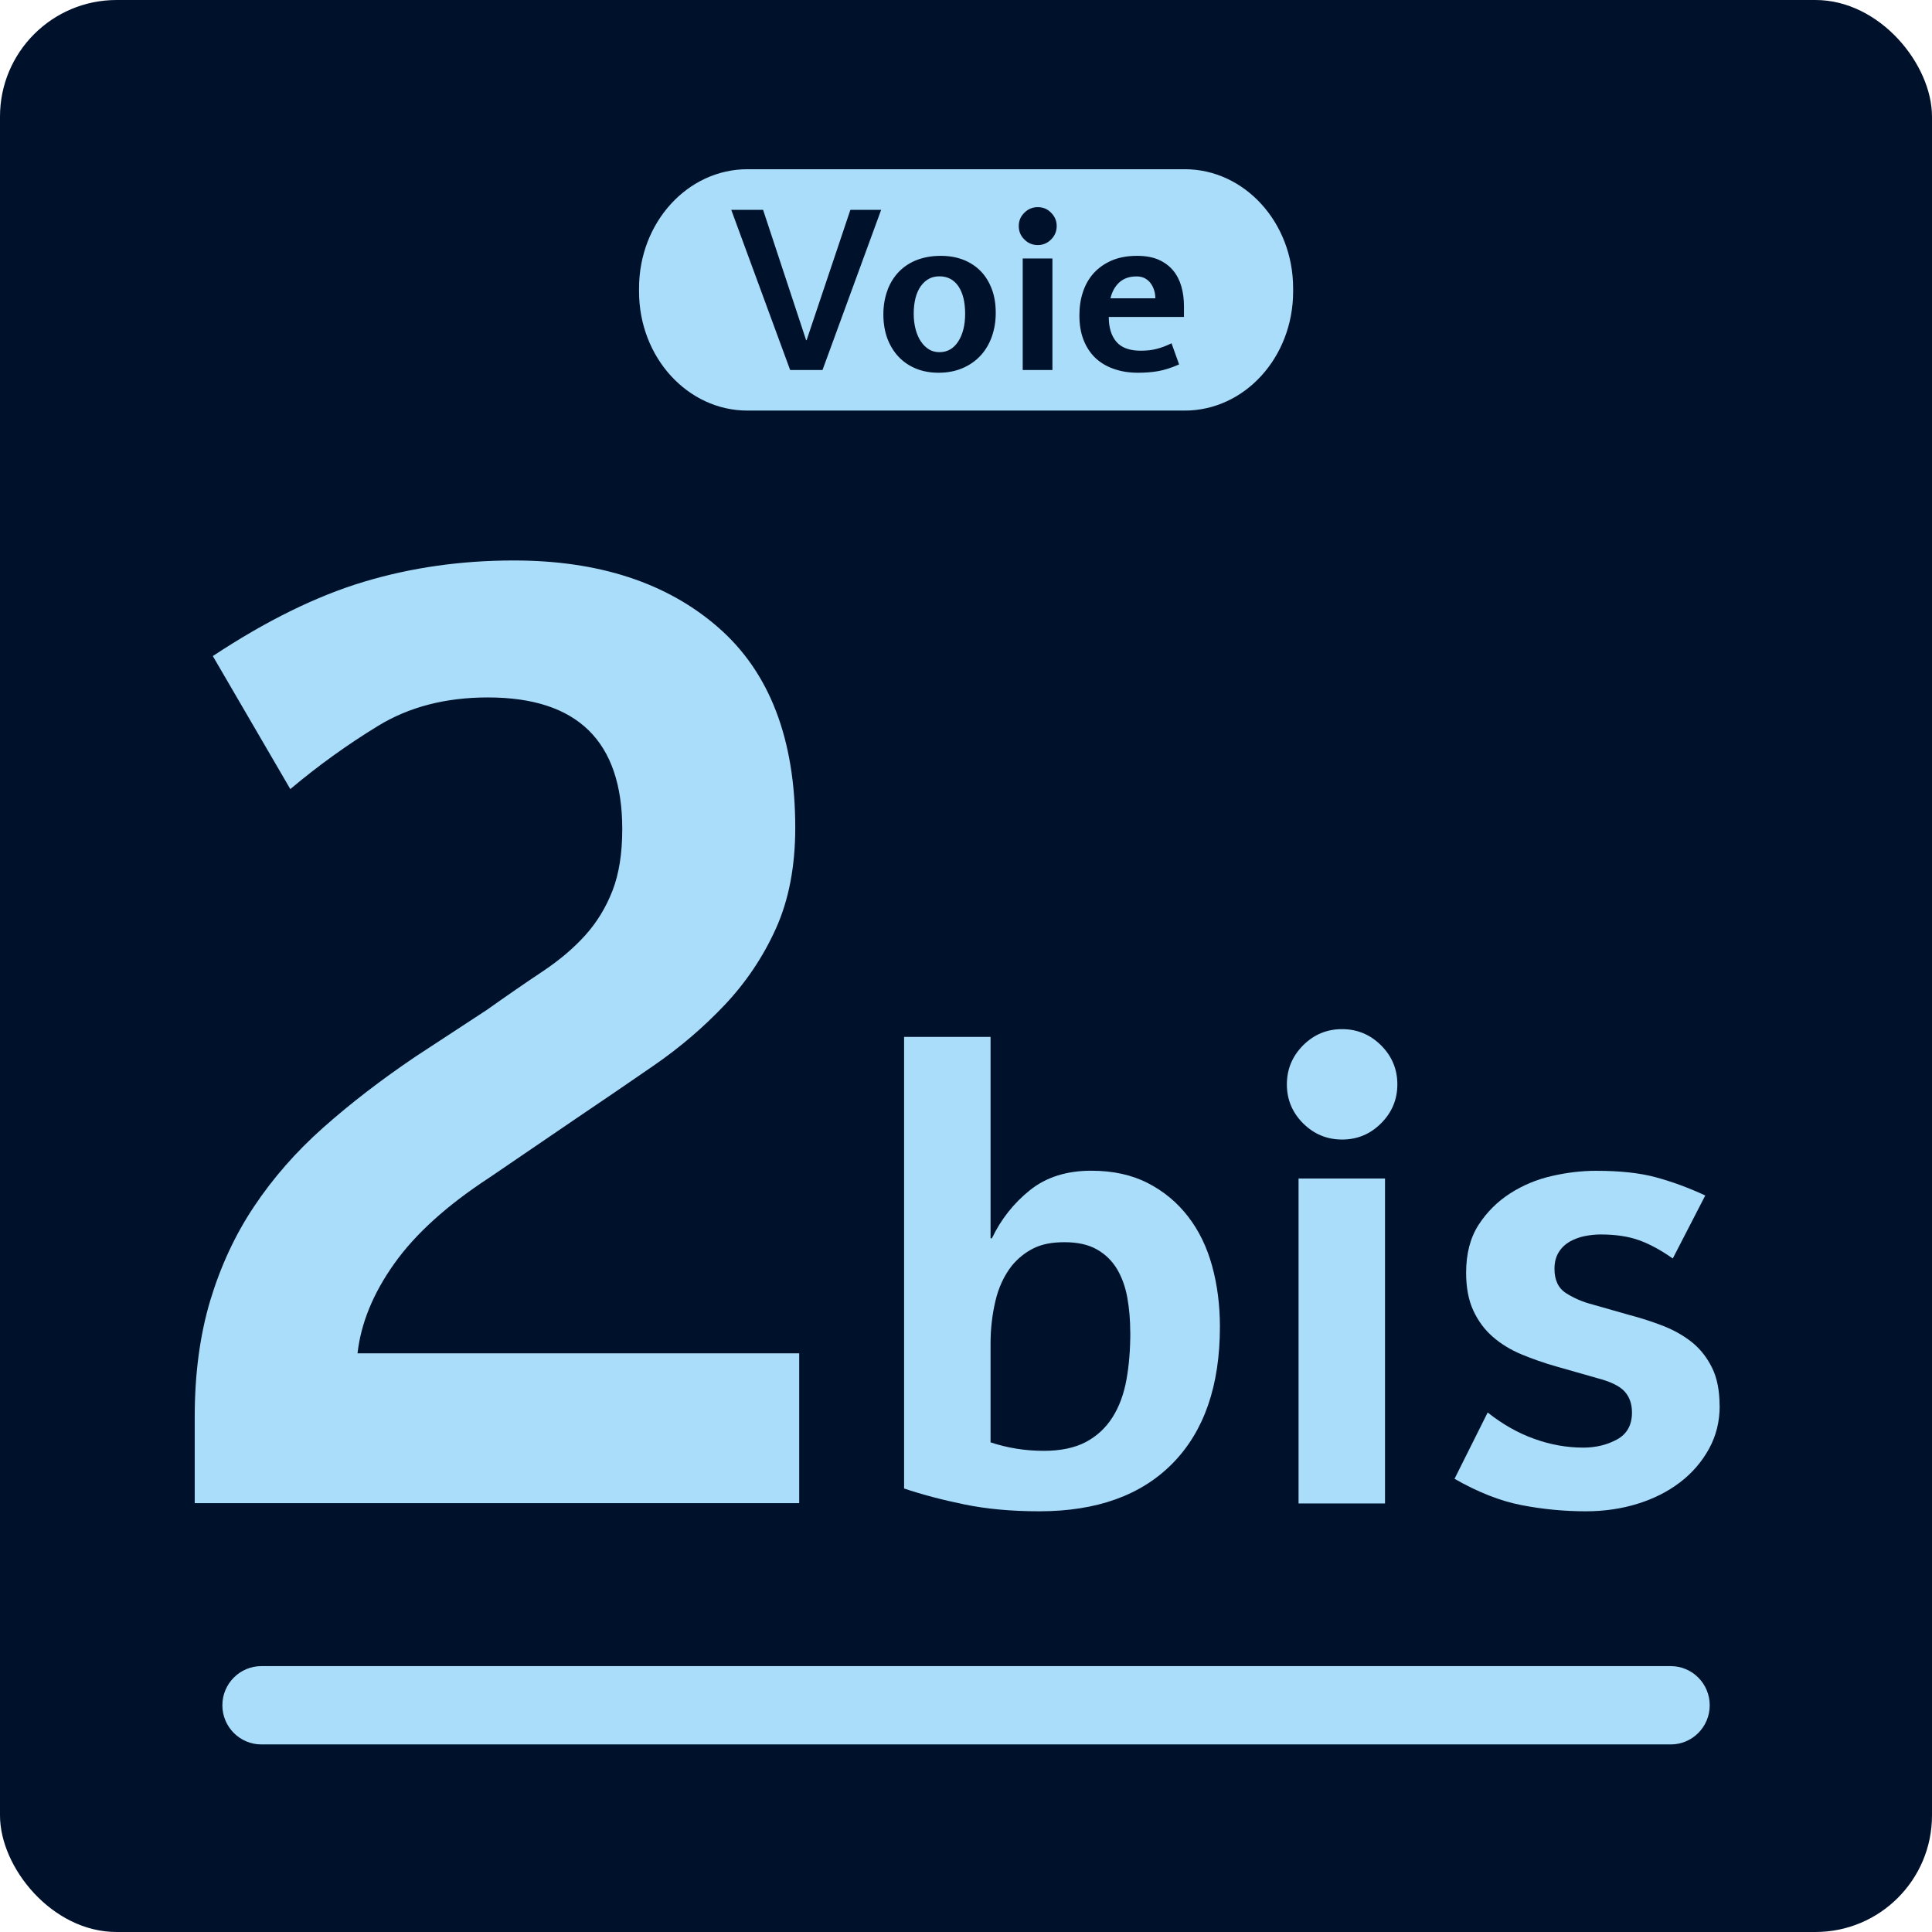
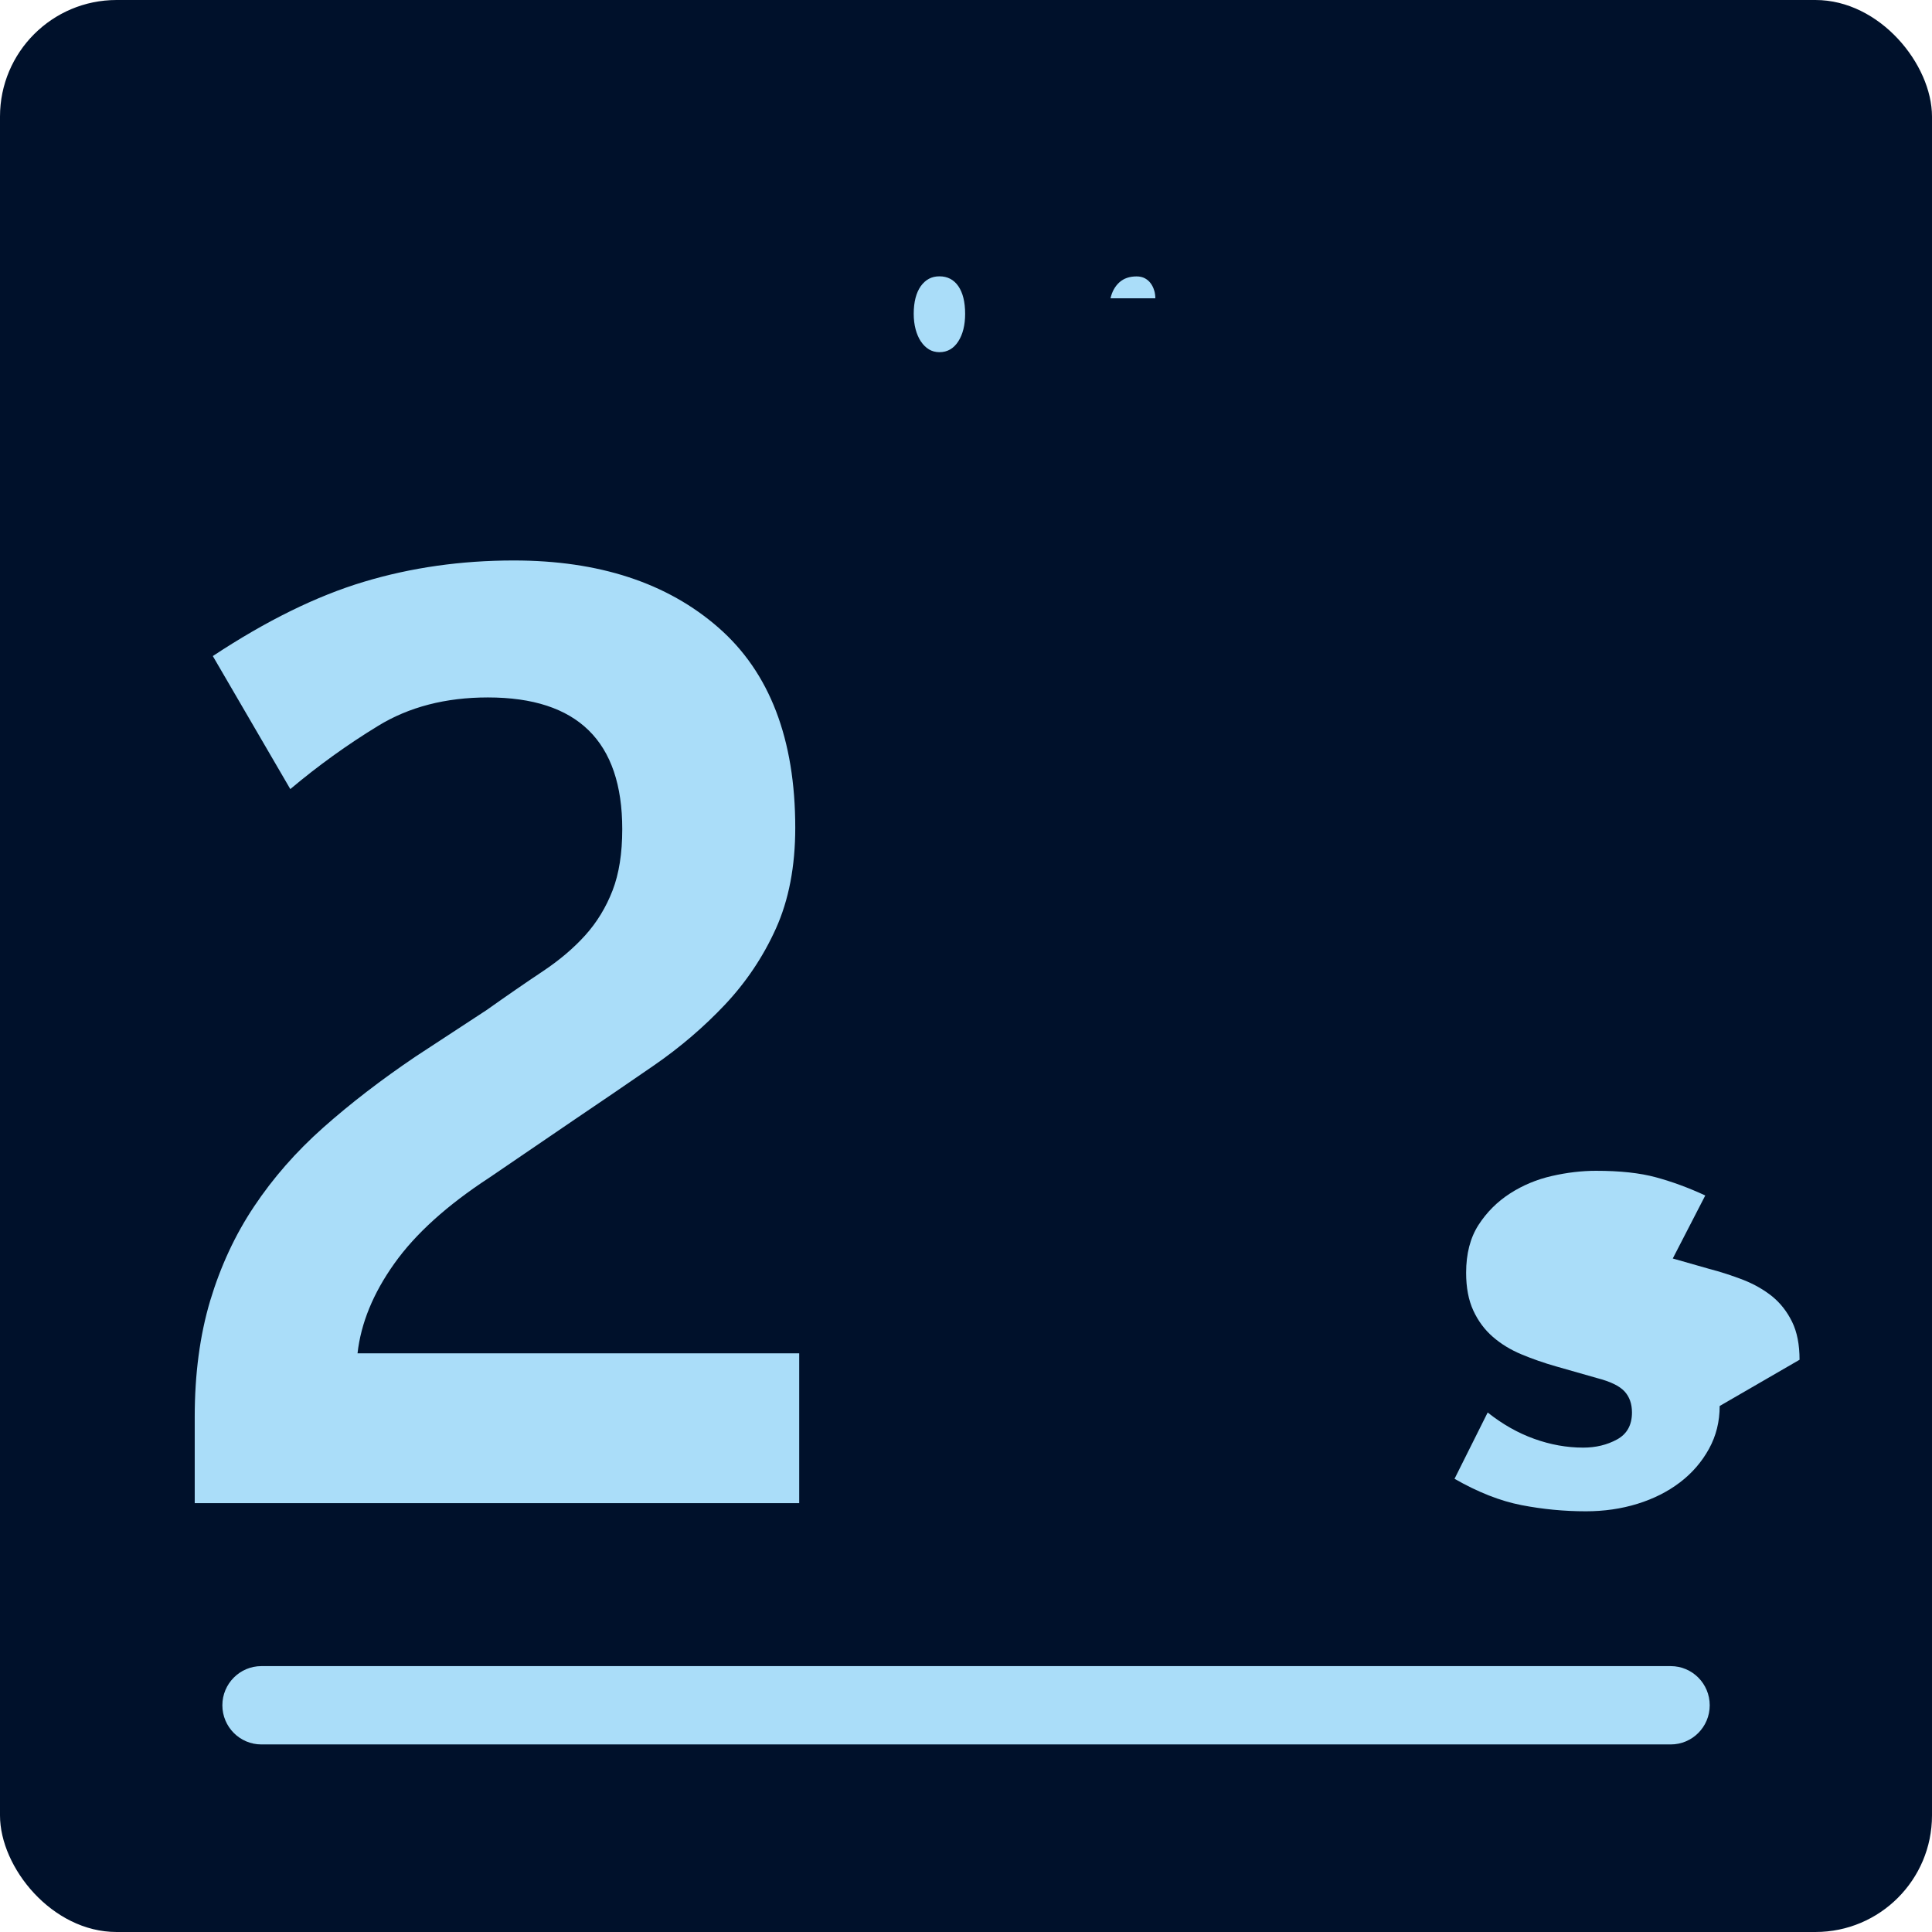
<svg xmlns="http://www.w3.org/2000/svg" id="Calque_2" viewBox="0 0 234.85 234.85">
  <defs>
    <style>
      .cls-1 {
        fill: none;
      }

      .cls-2 {
        fill: #00112b;
      }

      .cls-3 {
        fill: #aaddf9;
      }
    </style>
  </defs>
  <g id="Decors">
    <g>
      <g>
        <rect class="cls-2" width="234.85" height="234.85" rx="14.17" ry="14.17" />
        <g>
          <g>
            <rect class="cls-1" x="54.6" y="52.09" width="125.64" height="130.68" />
            <rect class="cls-1" x="0" y="0" width="234.85" height="234.85" />
          </g>
          <g>
            <path class="cls-3" d="M140.3,35.31c-.09-.32-.23-.6-.41-.85-.18-.25-.41-.46-.7-.62-.29-.16-.64-.24-1.03-.24-.86,0-1.56.24-2.09.72-.53.48-.89,1.12-1.08,1.94h5.45c0-.31-.04-.62-.13-.94Z" />
            <path class="cls-3" d="M111.95,41.51c.27.42.6.73.97.96.38.23.81.34,1.28.34.96,0,1.72-.44,2.28-1.3.56-.87.84-1.99.84-3.36,0-1.45-.28-2.57-.83-3.37-.55-.79-1.32-1.19-2.29-1.19s-1.69.4-2.27,1.19c-.56.8-.86,1.92-.86,3.37,0,.68.08,1.31.23,1.88.15.57.37,1.06.64,1.48Z" />
            <g>
              <path class="cls-3" d="M203.08,202.53H31.77c-2.61,0-4.74,2.13-4.74,4.76s2.13,4.76,4.74,4.76h171.32c2.62,0,4.74-2.13,4.74-4.76s-2.12-4.76-4.74-4.76Z" />
-               <path class="cls-3" d="M90.86,49.91h53.15c7.28,0,13.18-6.47,13.18-14.47v-.4c0-7.99-5.9-14.47-13.18-14.47h-53.15c-7.28,0-13.18,6.48-13.18,14.47v.4c0,7.99,5.9,14.47,13.18,14.47ZM127.93,44.98h-3.61v-13.56h3.61v13.56ZM131.65,35.46c.3-.88.74-1.65,1.33-2.29.59-.64,1.32-1.14,2.19-1.52.89-.37,1.9-.55,3.06-.55,1.03,0,1.91.16,2.63.48.73.33,1.31.77,1.76,1.32.45.55.78,1.2.99,1.94.21.74.31,1.54.31,2.39v1.3h-9.14c0,1.29.31,2.29.92,3.01.62.73,1.61,1.09,2.96,1.09.72,0,1.37-.07,1.94-.22.57-.14,1.17-.37,1.81-.68l.92,2.57c-.96.42-1.81.69-2.58.82-.75.13-1.56.19-2.41.19-1.1,0-2.09-.16-2.98-.48-.89-.31-1.63-.77-2.25-1.36-.61-.6-1.08-1.33-1.41-2.19-.33-.85-.49-1.84-.49-2.94,0-1.03.14-1.99.44-2.87ZM124.52,25.86c.45-.45.99-.68,1.63-.68s1.17.22,1.62.68c.45.45.68.99.68,1.62s-.23,1.18-.68,1.63c-.45.45-.99.68-1.62.68s-1.18-.22-1.63-.68c-.46-.45-.68-.99-.68-1.63s.22-1.17.68-1.62ZM107.89,35.23c.34-.88.82-1.63,1.42-2.24.61-.61,1.34-1.09,2.2-1.41.86-.32,1.8-.48,2.84-.48s1.93.16,2.76.48c.83.33,1.54.8,2.12,1.4.58.6,1.02,1.33,1.34,2.18.32.85.47,1.81.47,2.87s-.16,1.99-.47,2.88c-.32.89-.77,1.66-1.37,2.31-.6.65-1.33,1.16-2.19,1.53-.86.37-1.83.56-2.93.56-1,0-1.91-.17-2.73-.5-.82-.34-1.52-.81-2.11-1.43-.58-.61-1.04-1.36-1.37-2.22-.32-.87-.49-1.85-.49-2.93s.18-2.12.52-2.99ZM92.76,25.51l5.23,15.84h.06l5.32-15.84h3.74l-7.13,19.47h-3.93l-7.16-19.47h3.88Z" />
            </g>
          </g>
        </g>
      </g>
      <g>
        <path class="cls-3" d="M23.67,182.76v-10.52c0-5.23.63-9.94,1.88-14.13,1.26-4.18,3.03-8.01,5.34-11.46,2.3-3.45,5.1-6.65,8.4-9.58,3.3-2.93,7.04-5.81,11.23-8.64l8.63-5.65c2.51-1.78,4.79-3.35,6.83-4.71,2.04-1.36,3.77-2.83,5.18-4.4s2.51-3.38,3.3-5.42c.79-2.04,1.18-4.53,1.18-7.46,0-10.68-5.44-16.01-16.33-16.01-5.13,0-9.58,1.15-13.34,3.45-3.77,2.3-7.33,4.87-10.68,7.69l-9.42-16.17c6.49-4.29,12.61-7.3,18.37-9.03,5.75-1.73,11.83-2.59,18.21-2.59,10.36,0,18.66,2.72,24.88,8.16,6.23,5.44,9.34,13.56,9.34,24.33,0,4.71-.79,8.79-2.35,12.25s-3.64,6.54-6.2,9.26c-2.57,2.72-5.44,5.18-8.63,7.38-3.19,2.2-6.41,4.4-9.66,6.59l-10.36,7.06c-5.13,3.35-8.98,6.83-11.54,10.44-2.57,3.61-4.06,7.25-4.47,10.91h53.69v18.21H23.67Z" />
-         <path class="cls-3" d="M148.29,161.27c0,7.16-1.91,12.69-5.73,16.59-3.82,3.9-9.23,5.85-16.23,5.85-3.37,0-6.4-.28-9.08-.83-2.69-.55-5.14-1.2-7.35-1.94v-54.9h10.51v24.49h.16c1.11-2.32,2.65-4.27,4.62-5.85,1.97-1.58,4.46-2.37,7.46-2.37,2.63,0,4.92.5,6.87,1.5,1.95,1,3.58,2.36,4.9,4.07,1.32,1.71,2.29,3.71,2.92,6,.63,2.29.95,4.75.95,7.39ZM137.39,161.91c0-1.47-.12-2.87-.36-4.19-.24-1.32-.66-2.47-1.26-3.48-.61-1-1.42-1.79-2.45-2.37-1.03-.58-2.33-.87-3.91-.87s-2.79.25-3.79.75c-1,.5-1.87,1.2-2.61,2.09-.95,1.21-1.62,2.65-2.01,4.31-.39,1.66-.59,3.38-.59,5.17v12.01c2.05.68,4.21,1.03,6.48,1.03,2.05,0,3.75-.36,5.1-1.07,1.34-.71,2.42-1.71,3.24-3,.82-1.29,1.38-2.82,1.7-4.58.32-1.76.47-3.7.47-5.81Z" />
-         <path class="cls-3" d="M169.86,131.81c0,1.84-.66,3.42-1.98,4.74-1.32,1.32-2.9,1.97-4.74,1.97s-3.42-.66-4.74-1.97c-1.32-1.32-1.97-2.9-1.97-4.74s.66-3.42,1.97-4.74c1.32-1.32,2.9-1.97,4.74-1.97s3.42.66,4.74,1.97c1.32,1.32,1.98,2.9,1.98,4.74ZM157.85,182.76v-39.5h10.51v39.5h-10.51Z" />
-         <path class="cls-3" d="M209.04,170.91c0,1.9-.43,3.63-1.3,5.21s-2.04,2.94-3.52,4.07c-1.48,1.13-3.2,2-5.17,2.61-1.97.61-4.07.91-6.28.91-2.63,0-5.24-.25-7.82-.75-2.58-.5-5.29-1.57-8.14-3.2l4.03-8.06c1.79,1.42,3.67,2.49,5.65,3.2,1.97.71,3.96,1.07,5.96,1.07,1.53,0,2.9-.33,4.11-.99,1.21-.66,1.82-1.75,1.82-3.28,0-1.05-.3-1.91-.91-2.57-.61-.66-1.73-1.2-3.36-1.62l-4.98-1.42c-1.48-.42-2.87-.91-4.19-1.46-1.32-.55-2.48-1.26-3.48-2.13-1-.87-1.79-1.94-2.37-3.2-.58-1.26-.87-2.79-.87-4.58,0-2.32.5-4.25,1.5-5.81,1-1.55,2.28-2.83,3.83-3.83,1.55-1,3.25-1.71,5.1-2.13,1.84-.42,3.63-.63,5.37-.63,2.9,0,5.32.26,7.27.79,1.95.53,3.95,1.26,6,2.21l-3.95,7.66c-1.42-1-2.78-1.74-4.07-2.21-1.29-.47-2.86-.71-4.7-.71-.63,0-1.28.07-1.94.2-.66.13-1.26.36-1.82.67-.55.32-1,.75-1.34,1.3-.34.55-.51,1.22-.51,2.01,0,1.37.47,2.36,1.42,2.96.95.61,2.03,1.07,3.24,1.38l4.42,1.26c1.42.37,2.8.82,4.15,1.34,1.34.53,2.51,1.2,3.52,2.01,1,.82,1.8,1.84,2.41,3.08.61,1.24.91,2.78.91,4.62Z" />
+         <path class="cls-3" d="M209.04,170.91c0,1.9-.43,3.63-1.3,5.21s-2.04,2.94-3.52,4.07c-1.48,1.13-3.2,2-5.17,2.61-1.97.61-4.07.91-6.28.91-2.63,0-5.24-.25-7.82-.75-2.58-.5-5.29-1.57-8.14-3.2l4.03-8.06c1.79,1.42,3.67,2.49,5.65,3.2,1.97.71,3.96,1.07,5.96,1.07,1.53,0,2.9-.33,4.11-.99,1.21-.66,1.82-1.75,1.82-3.28,0-1.05-.3-1.91-.91-2.57-.61-.66-1.73-1.2-3.36-1.62l-4.98-1.42c-1.48-.42-2.87-.91-4.19-1.46-1.32-.55-2.48-1.26-3.48-2.13-1-.87-1.79-1.94-2.37-3.2-.58-1.26-.87-2.79-.87-4.58,0-2.32.5-4.25,1.5-5.81,1-1.55,2.28-2.83,3.83-3.83,1.55-1,3.25-1.71,5.1-2.13,1.84-.42,3.63-.63,5.37-.63,2.9,0,5.32.26,7.27.79,1.95.53,3.95,1.26,6,2.21l-3.95,7.66l4.42,1.26c1.42.37,2.8.82,4.15,1.34,1.34.53,2.51,1.2,3.52,2.01,1,.82,1.8,1.84,2.41,3.08.61,1.24.91,2.78.91,4.62Z" />
      </g>
    </g>
  </g>
</svg>